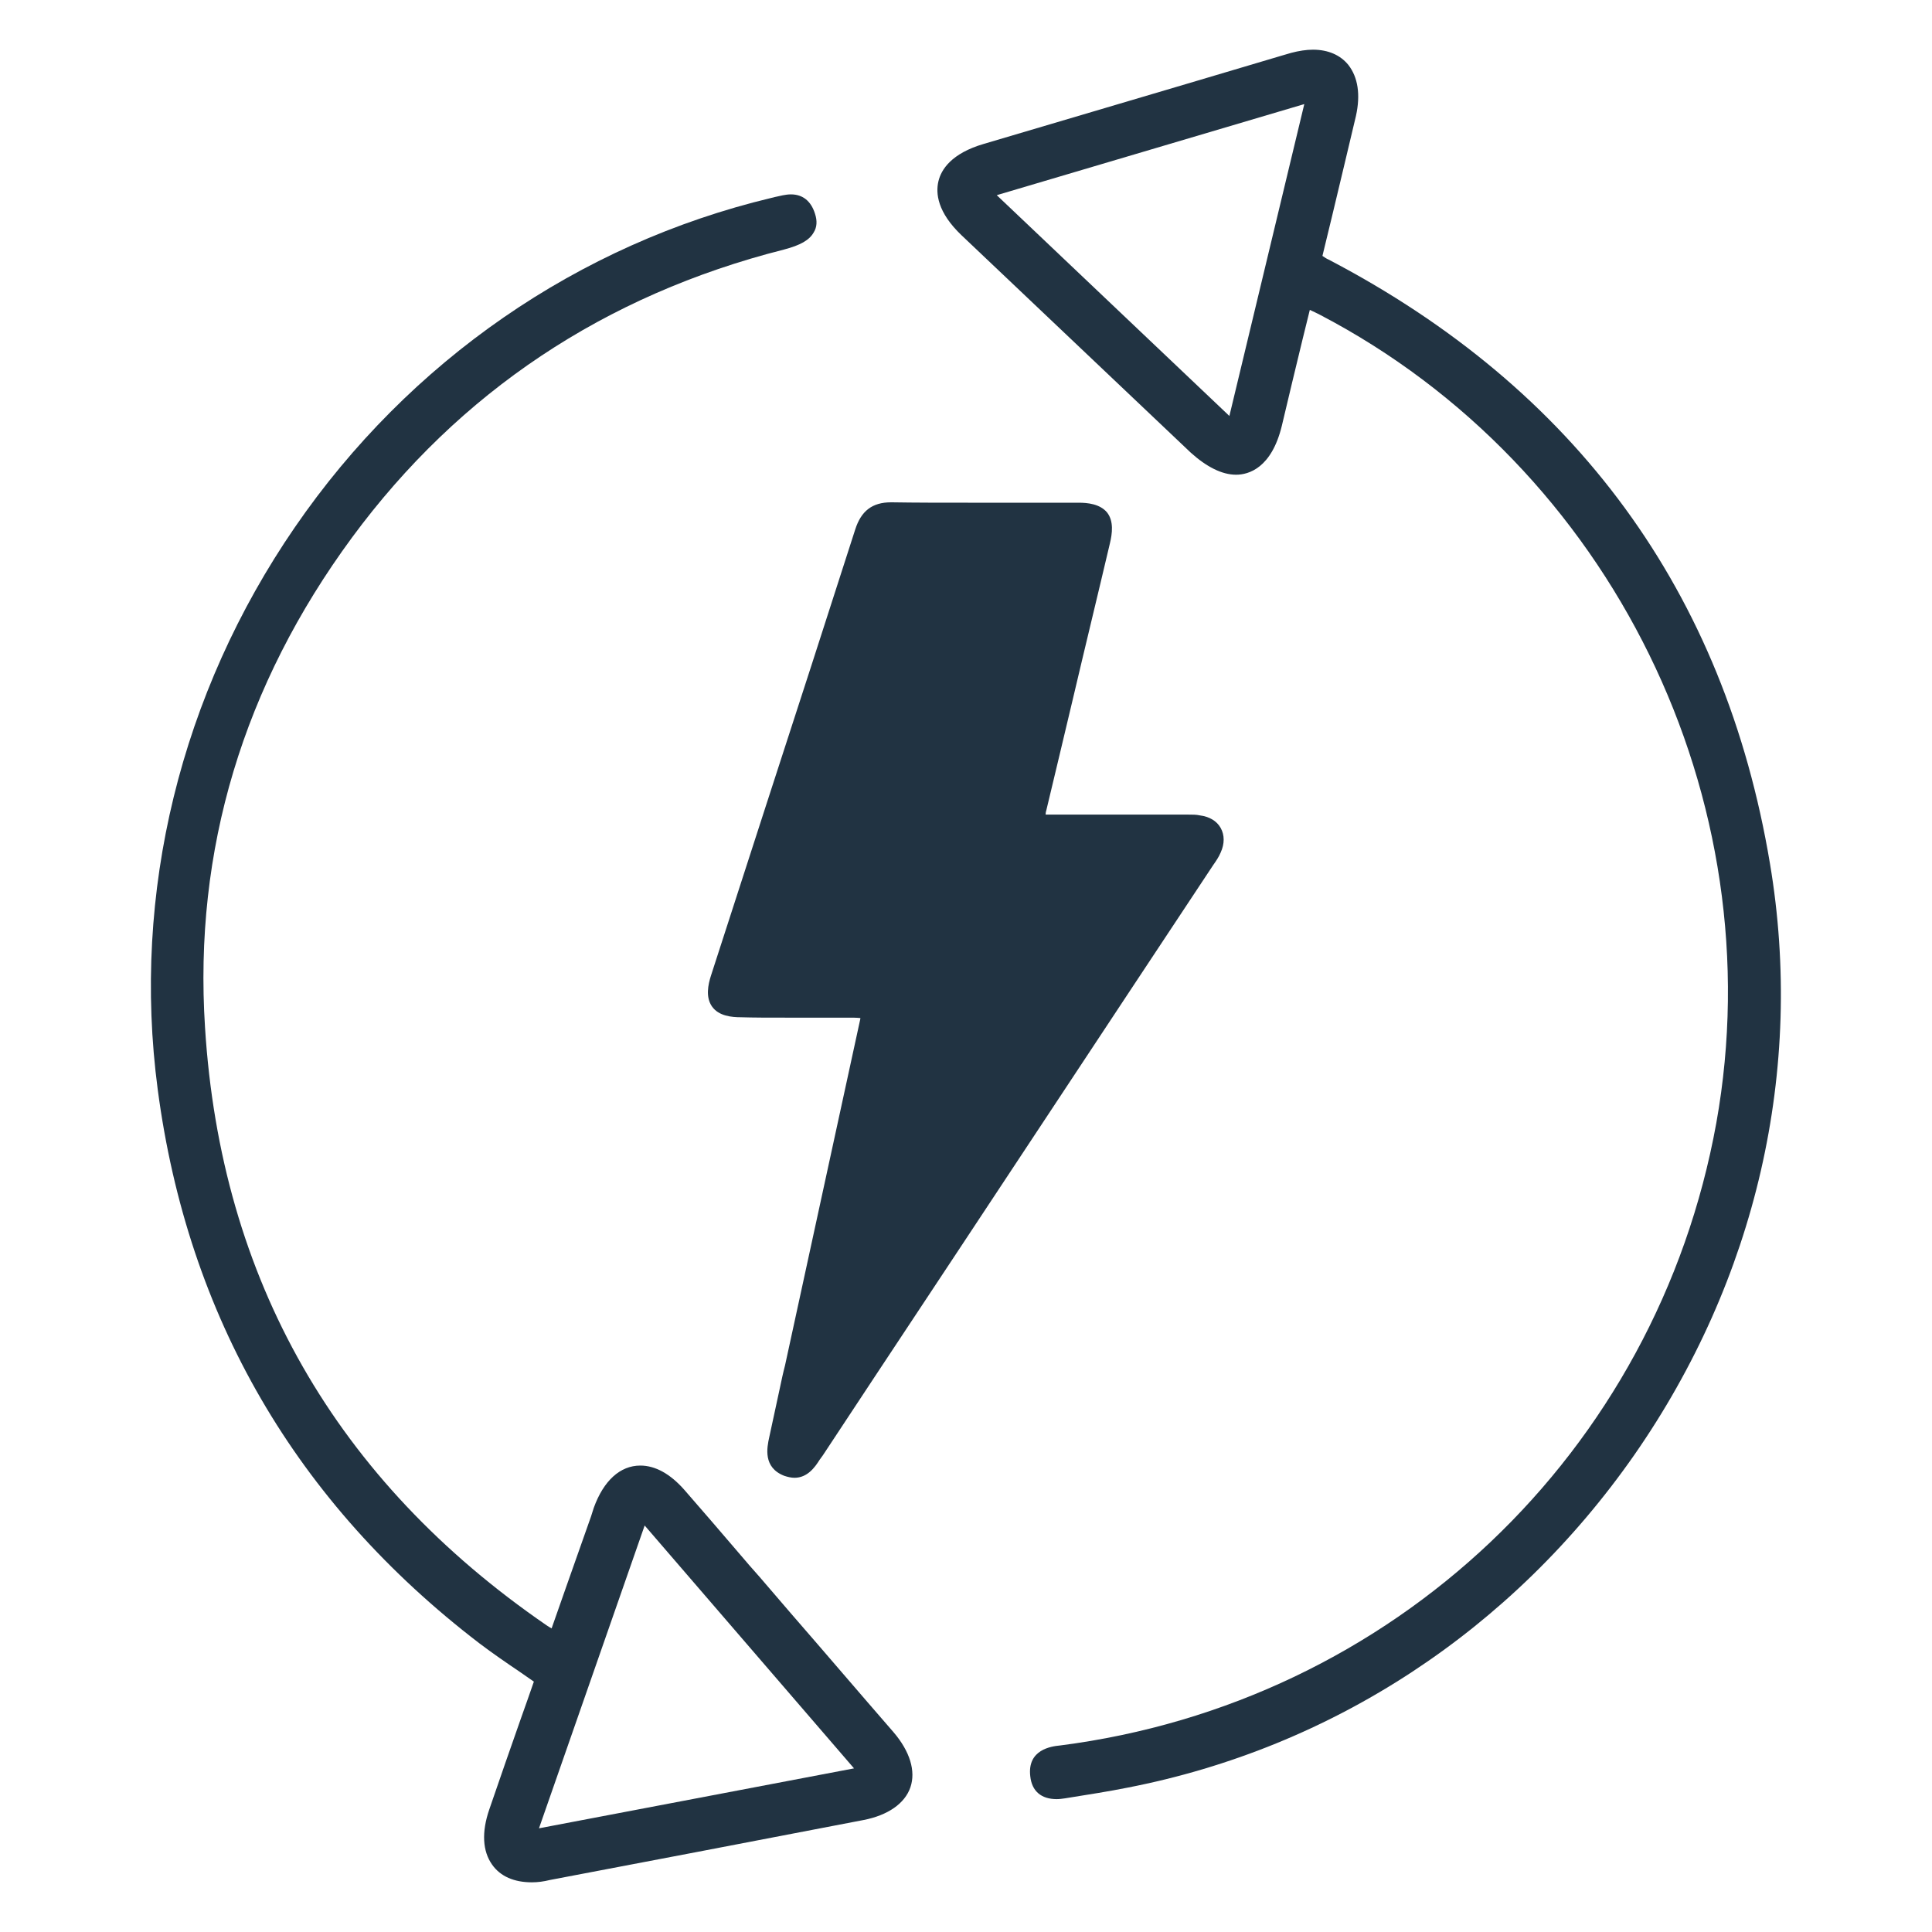
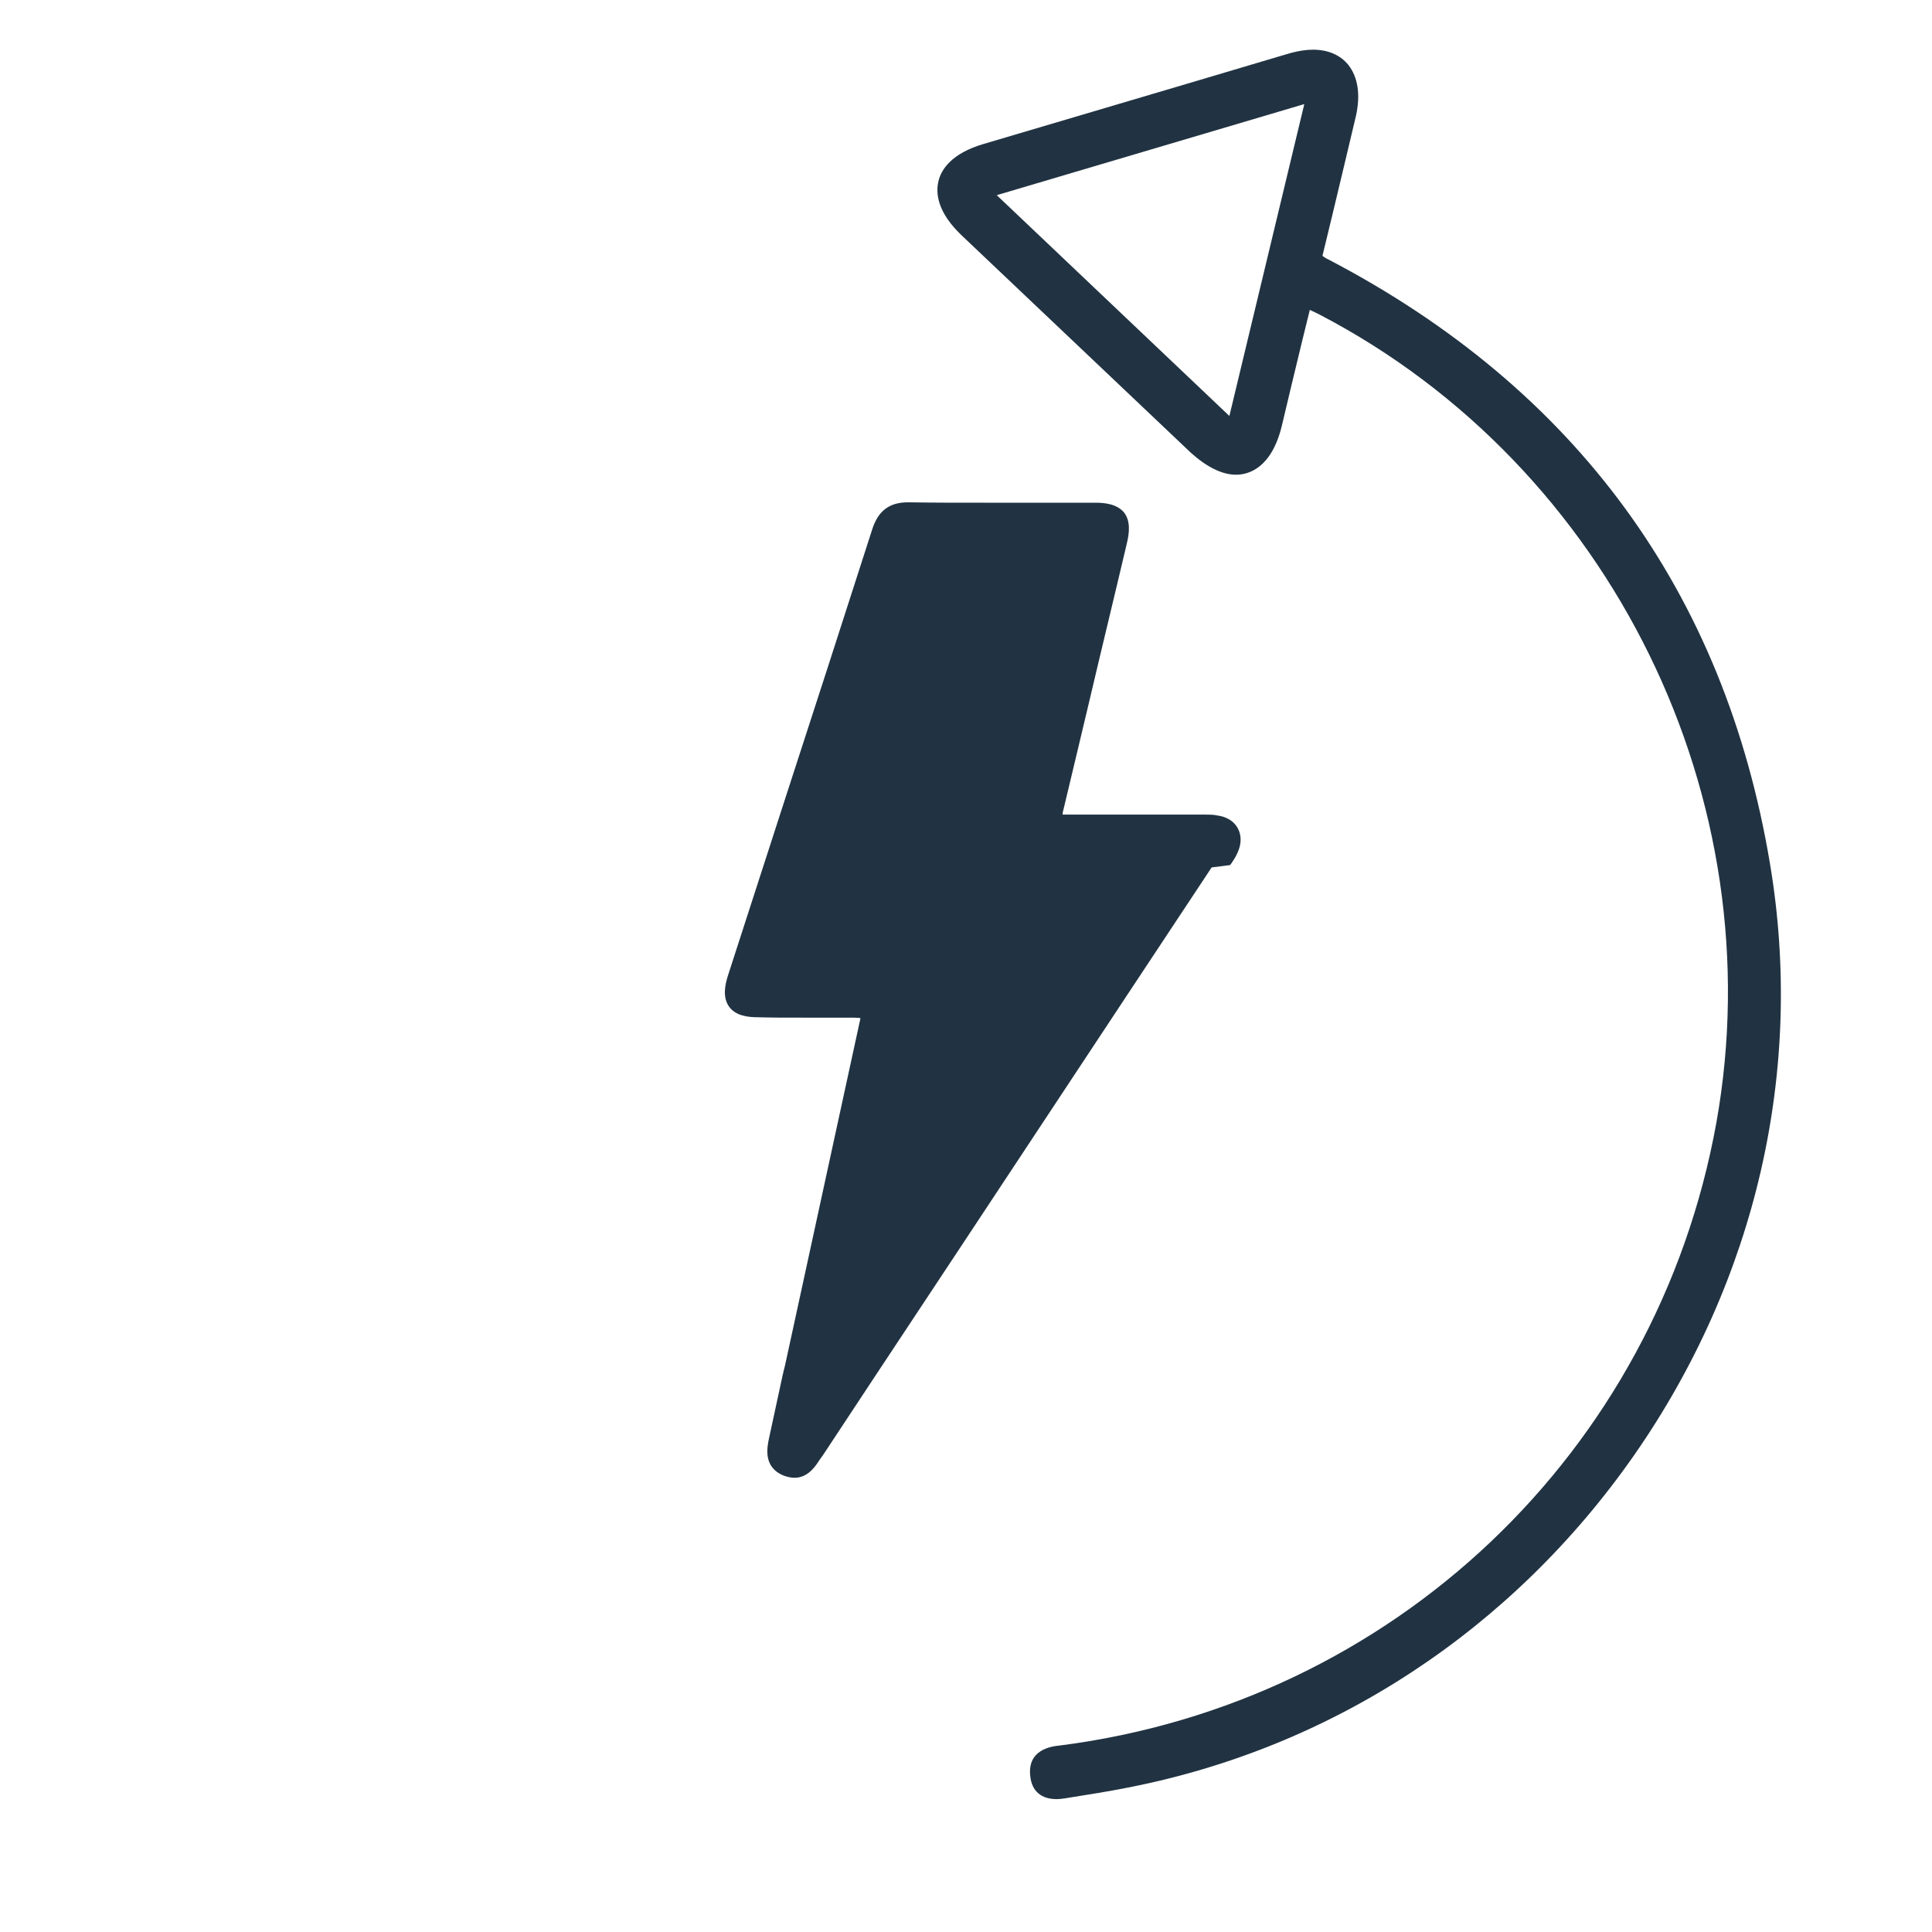
<svg xmlns="http://www.w3.org/2000/svg" id="Layer_1" x="0px" y="0px" viewBox="0 0 49 49" style="enable-background:new 0 0 49 49;" xml:space="preserve">
  <style type="text/css">	.st0{fill:#213342;}</style>
  <g>
    <path class="st0" d="M26.8,45.63c-0.39,0-0.63-0.2-0.67-0.58c-0.08-0.68,0.54-0.76,0.75-0.78c8.45-1.08,15.14-7.43,16.65-15.79  c1.47-8.21-2.66-16.64-10.06-20.5c-0.08-0.04-0.16-0.08-0.25-0.12l-0.18,0.73c-0.18,0.75-0.36,1.48-0.53,2.21  c-0.26,1.07-0.84,1.24-1.16,1.24c-0.36,0-0.75-0.2-1.15-0.56c-1.94-1.84-3.88-3.68-5.81-5.51C23.77,5.38,23.73,4.9,23.8,4.6  s0.33-0.71,1.15-0.95c1.72-0.51,3.45-1.02,5.17-1.53l2.39-0.71c0.08-0.02,0.16-0.05,0.24-0.07c0.19-0.05,0.38-0.08,0.55-0.08  c0.39,0,0.7,0.14,0.9,0.39c0.24,0.31,0.31,0.75,0.19,1.29c-0.2,0.85-0.41,1.72-0.61,2.56c-0.08,0.33-0.16,0.66-0.24,0.99  c0.06,0.04,0.1,0.07,0.15,0.09c6.28,3.28,10.05,8.44,11.2,15.32c0.88,5.23-0.35,10.56-3.44,15c-3.09,4.43-7.65,7.43-12.86,8.44  c-0.45,0.09-0.95,0.17-1.58,0.27C26.94,45.62,26.87,45.63,26.8,45.63z M31.18,10.55l1.9-7.91l-7.8,2.31L31.18,10.55z" />
-     <path class="st0" d="M13.49,47.74c-0.45,0-0.8-0.15-1.01-0.45c-0.24-0.34-0.27-0.82-0.07-1.4c0.27-0.78,0.54-1.57,0.81-2.33  c0.11-0.3,0.21-0.6,0.32-0.91c-0.12-0.08-0.24-0.17-0.36-0.25c-0.34-0.23-0.69-0.47-1.02-0.72C7.51,38.12,4.76,33.39,4,27.63  c-0.66-4.98,0.58-10.04,3.48-14.26s7.19-7.18,12.08-8.35c0.03-0.01,0.06-0.01,0.08-0.02c0.14-0.03,0.28-0.07,0.42-0.07  c0.3,0,0.51,0.17,0.61,0.49c0.06,0.18,0.05,0.34-0.03,0.47c-0.11,0.2-0.34,0.33-0.76,0.44c-4.54,1.15-8.23,3.61-10.95,7.3  c-2.76,3.75-4.02,7.93-3.73,12.43c0.4,6.39,3.32,11.49,8.66,15.16c0.04,0.03,0.08,0.05,0.13,0.08c0,0,0.68-1.94,0.94-2.67  c0.02-0.06,0.04-0.11,0.06-0.17c0.02-0.07,0.05-0.15,0.07-0.22c0.25-0.69,0.67-1.07,1.18-1.07c0.38,0,0.76,0.21,1.12,0.62  c0.46,0.53,0.93,1.07,1.38,1.6c0.17,0.2,0.35,0.41,0.53,0.61l0.79,0.92c0.87,1,1.73,2.01,2.6,3.01c0.42,0.49,0.57,0.99,0.43,1.4  s-0.57,0.71-1.19,0.83c-3.06,0.59-5.58,1.07-7.95,1.52C13.79,47.72,13.64,47.74,13.49,47.74z M13.67,46.37l7.99-1.52l-5.31-6.16  L13.67,46.37z" />
-     <path class="st0" d="M20.15,37.48c-0.08,0-0.17-0.02-0.26-0.05c-0.54-0.21-0.44-0.71-0.38-0.98c0.09-0.42,0.18-0.84,0.27-1.25  c0.04-0.19,0.08-0.38,0.13-0.57c0.64-2.93,1.27-5.86,1.91-8.79c0-0.01,0-0.01,0-0.02c-0.1-0.01-0.2-0.01-0.29-0.01  c-0.14,0-0.29,0-0.43,0c-0.19,0-0.97,0-1.17,0c-0.46,0-0.81,0-1.14-0.01c-0.23,0-0.56-0.03-0.73-0.27s-0.1-0.56-0.03-0.78  c0.47-1.46,0.95-2.93,1.42-4.39c0.75-2.31,1.5-4.62,2.24-6.93c0.15-0.47,0.43-0.69,0.91-0.69h0.02c0.59,0.01,1.23,0.01,2.06,0.01  c0.35,0,0.7,0,1.05,0c0.35,0,0.7,0,1.05,0c0.19,0,0.39,0,0.58,0c0.22,0,0.54,0.03,0.72,0.25c0.17,0.22,0.13,0.53,0.07,0.78  c-0.31,1.32-0.63,2.63-0.94,3.95c-0.22,0.94-0.45,1.88-0.67,2.81c-0.01,0.03-0.02,0.07-0.02,0.12c0,0,2.69,0,3.3,0  c0.05,0,0.1,0,0.15,0s0.1,0,0.15,0c0.13,0,0.22,0,0.31,0.02c0.24,0.03,0.43,0.14,0.53,0.32s0.1,0.4,0,0.62  c-0.05,0.12-0.12,0.22-0.19,0.32L30.73,22c-2.85,4.3-5.69,8.61-8.54,12.91l-1.32,2l-0.08,0.11C20.67,37.21,20.48,37.48,20.15,37.48  z" />
+     <path class="st0" d="M20.15,37.48c-0.08,0-0.17-0.02-0.26-0.05c-0.54-0.21-0.44-0.71-0.38-0.98c0.09-0.42,0.18-0.84,0.27-1.25  c0.04-0.19,0.08-0.38,0.13-0.57c0.64-2.93,1.27-5.86,1.91-8.79c0-0.01,0-0.01,0-0.02c-0.1-0.01-0.2-0.01-0.29-0.01  c-0.19,0-0.97,0-1.17,0c-0.46,0-0.81,0-1.14-0.01c-0.23,0-0.56-0.03-0.73-0.27s-0.1-0.56-0.03-0.78  c0.47-1.46,0.95-2.93,1.42-4.39c0.75-2.31,1.5-4.62,2.24-6.93c0.15-0.47,0.43-0.69,0.91-0.69h0.02c0.59,0.01,1.23,0.01,2.06,0.01  c0.35,0,0.7,0,1.05,0c0.35,0,0.7,0,1.05,0c0.19,0,0.39,0,0.58,0c0.22,0,0.54,0.03,0.72,0.25c0.17,0.22,0.13,0.53,0.07,0.78  c-0.31,1.32-0.63,2.63-0.94,3.95c-0.22,0.94-0.45,1.88-0.67,2.81c-0.01,0.03-0.02,0.07-0.02,0.12c0,0,2.69,0,3.3,0  c0.05,0,0.1,0,0.15,0s0.1,0,0.15,0c0.13,0,0.22,0,0.31,0.02c0.24,0.03,0.43,0.14,0.53,0.32s0.1,0.4,0,0.62  c-0.05,0.12-0.12,0.22-0.19,0.32L30.73,22c-2.85,4.3-5.69,8.61-8.54,12.91l-1.32,2l-0.08,0.11C20.67,37.21,20.48,37.48,20.15,37.48  z" />
  </g>
</svg>